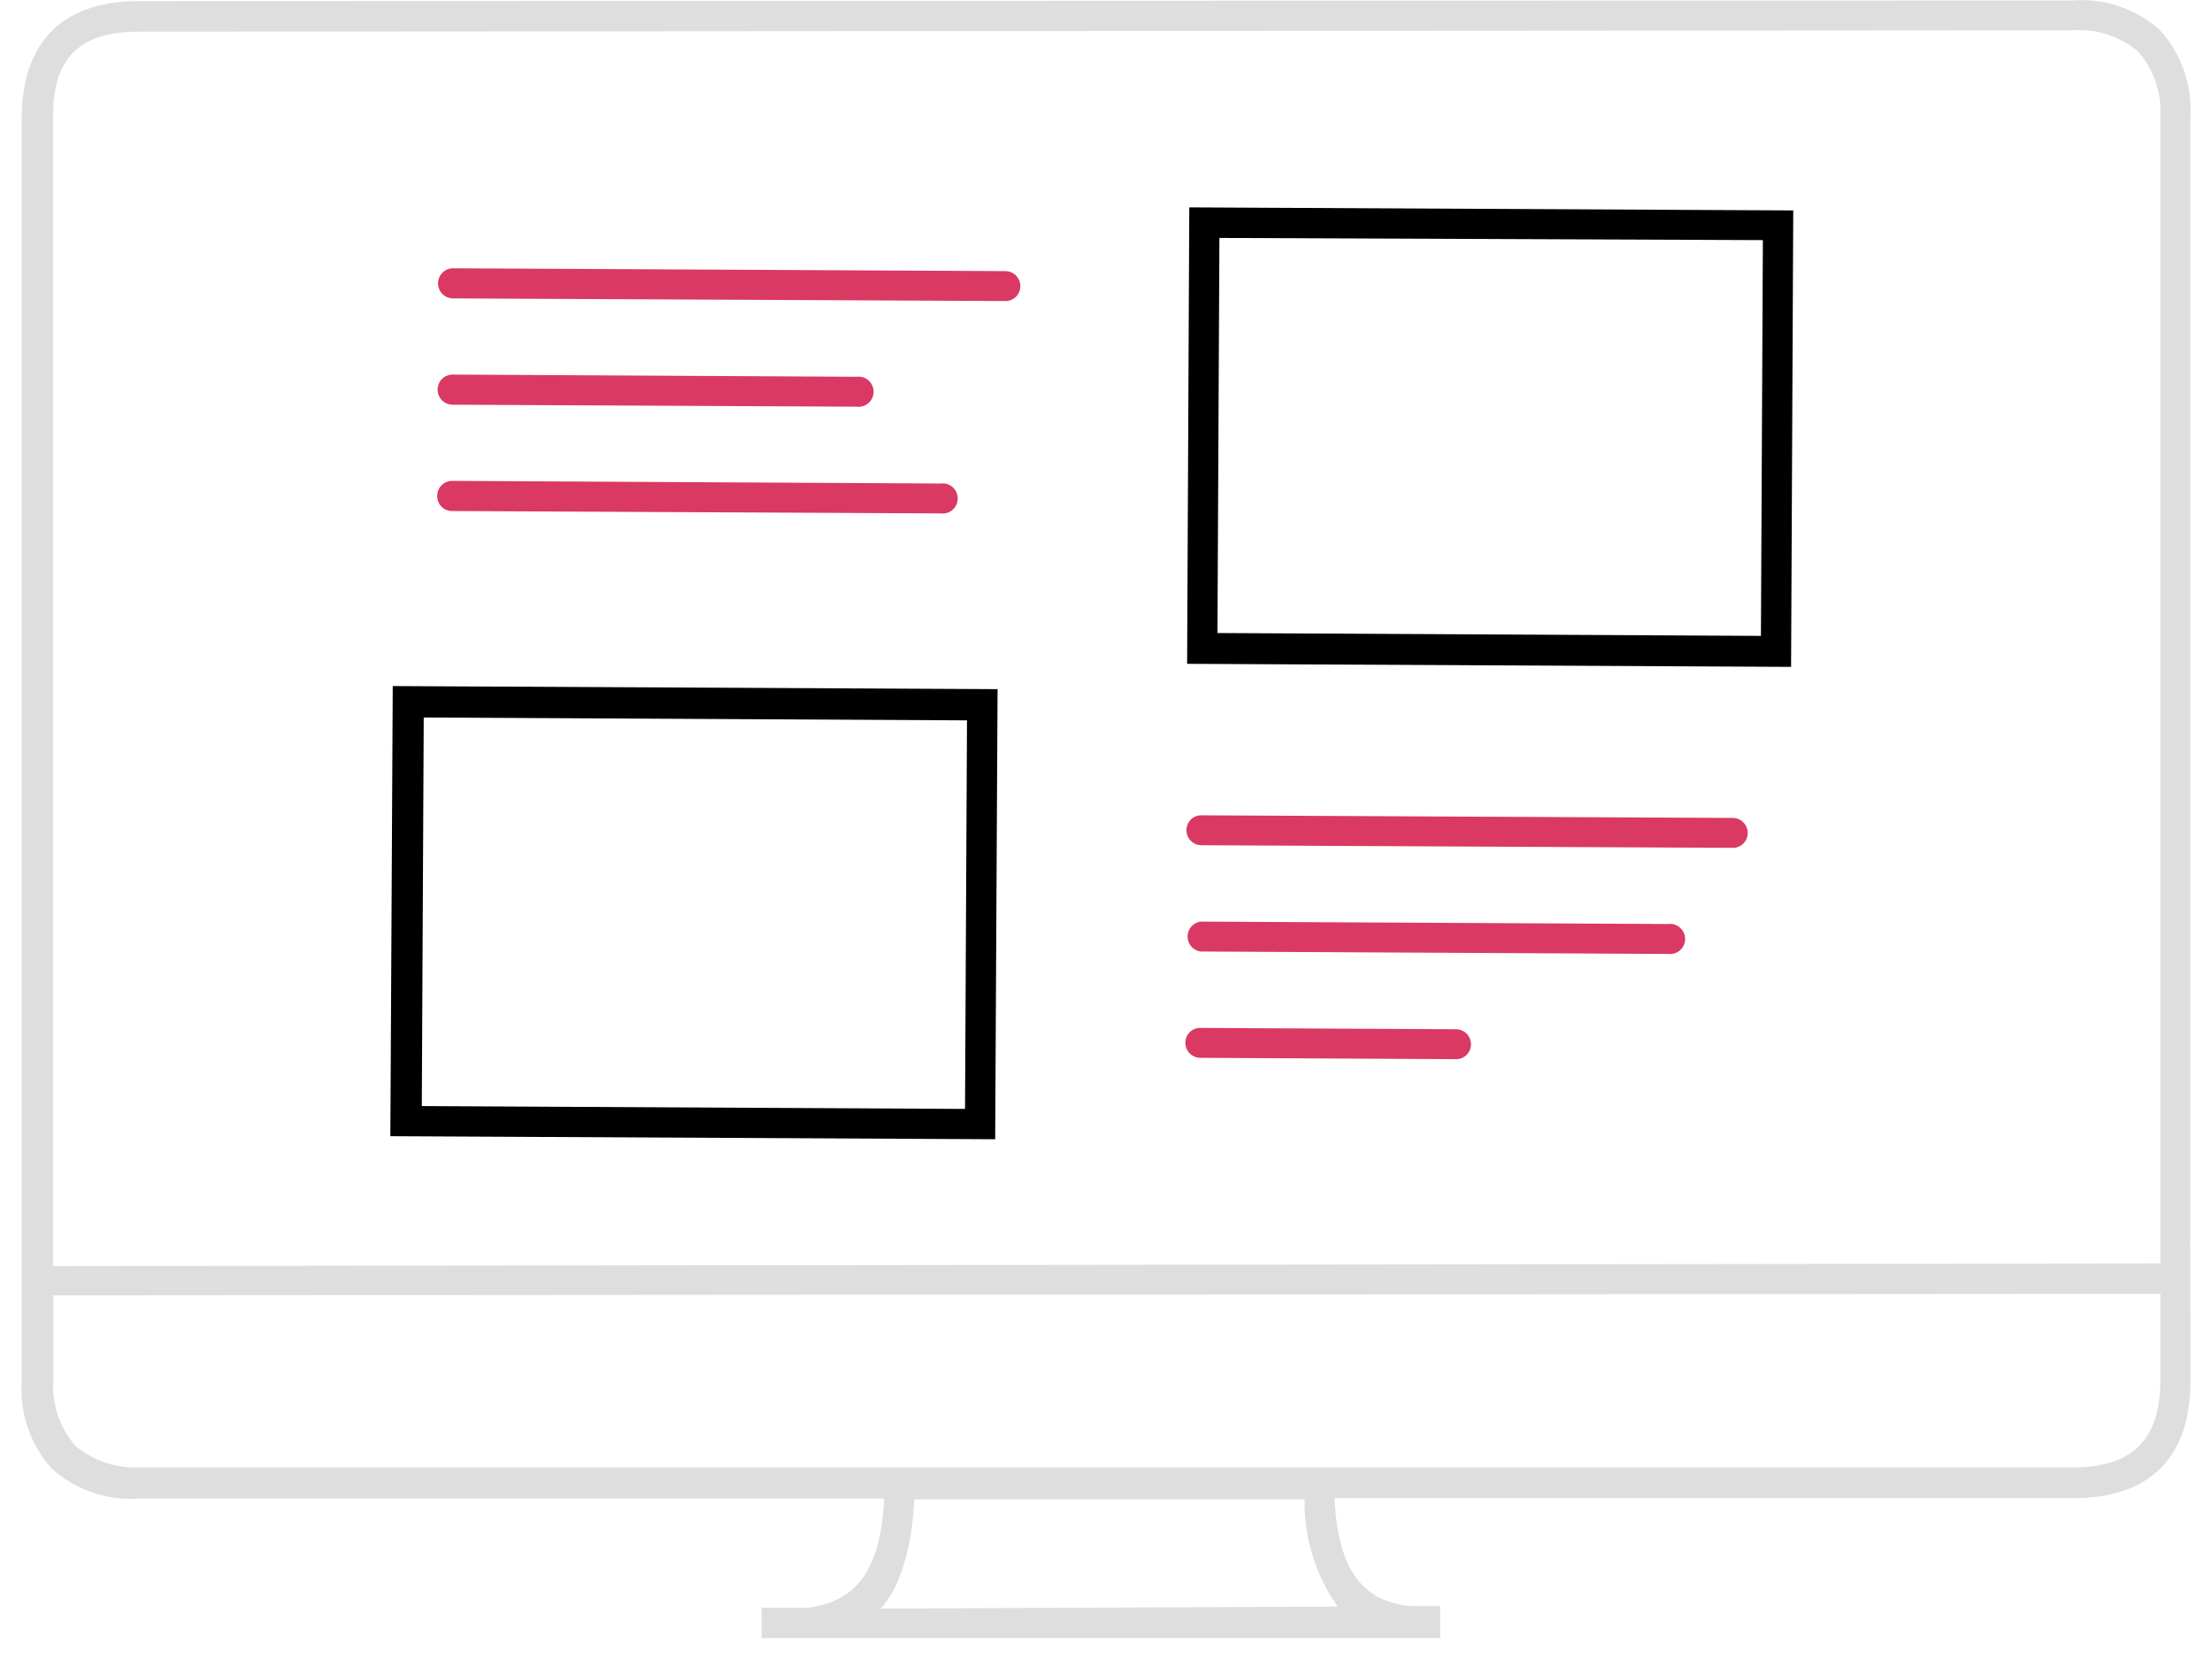
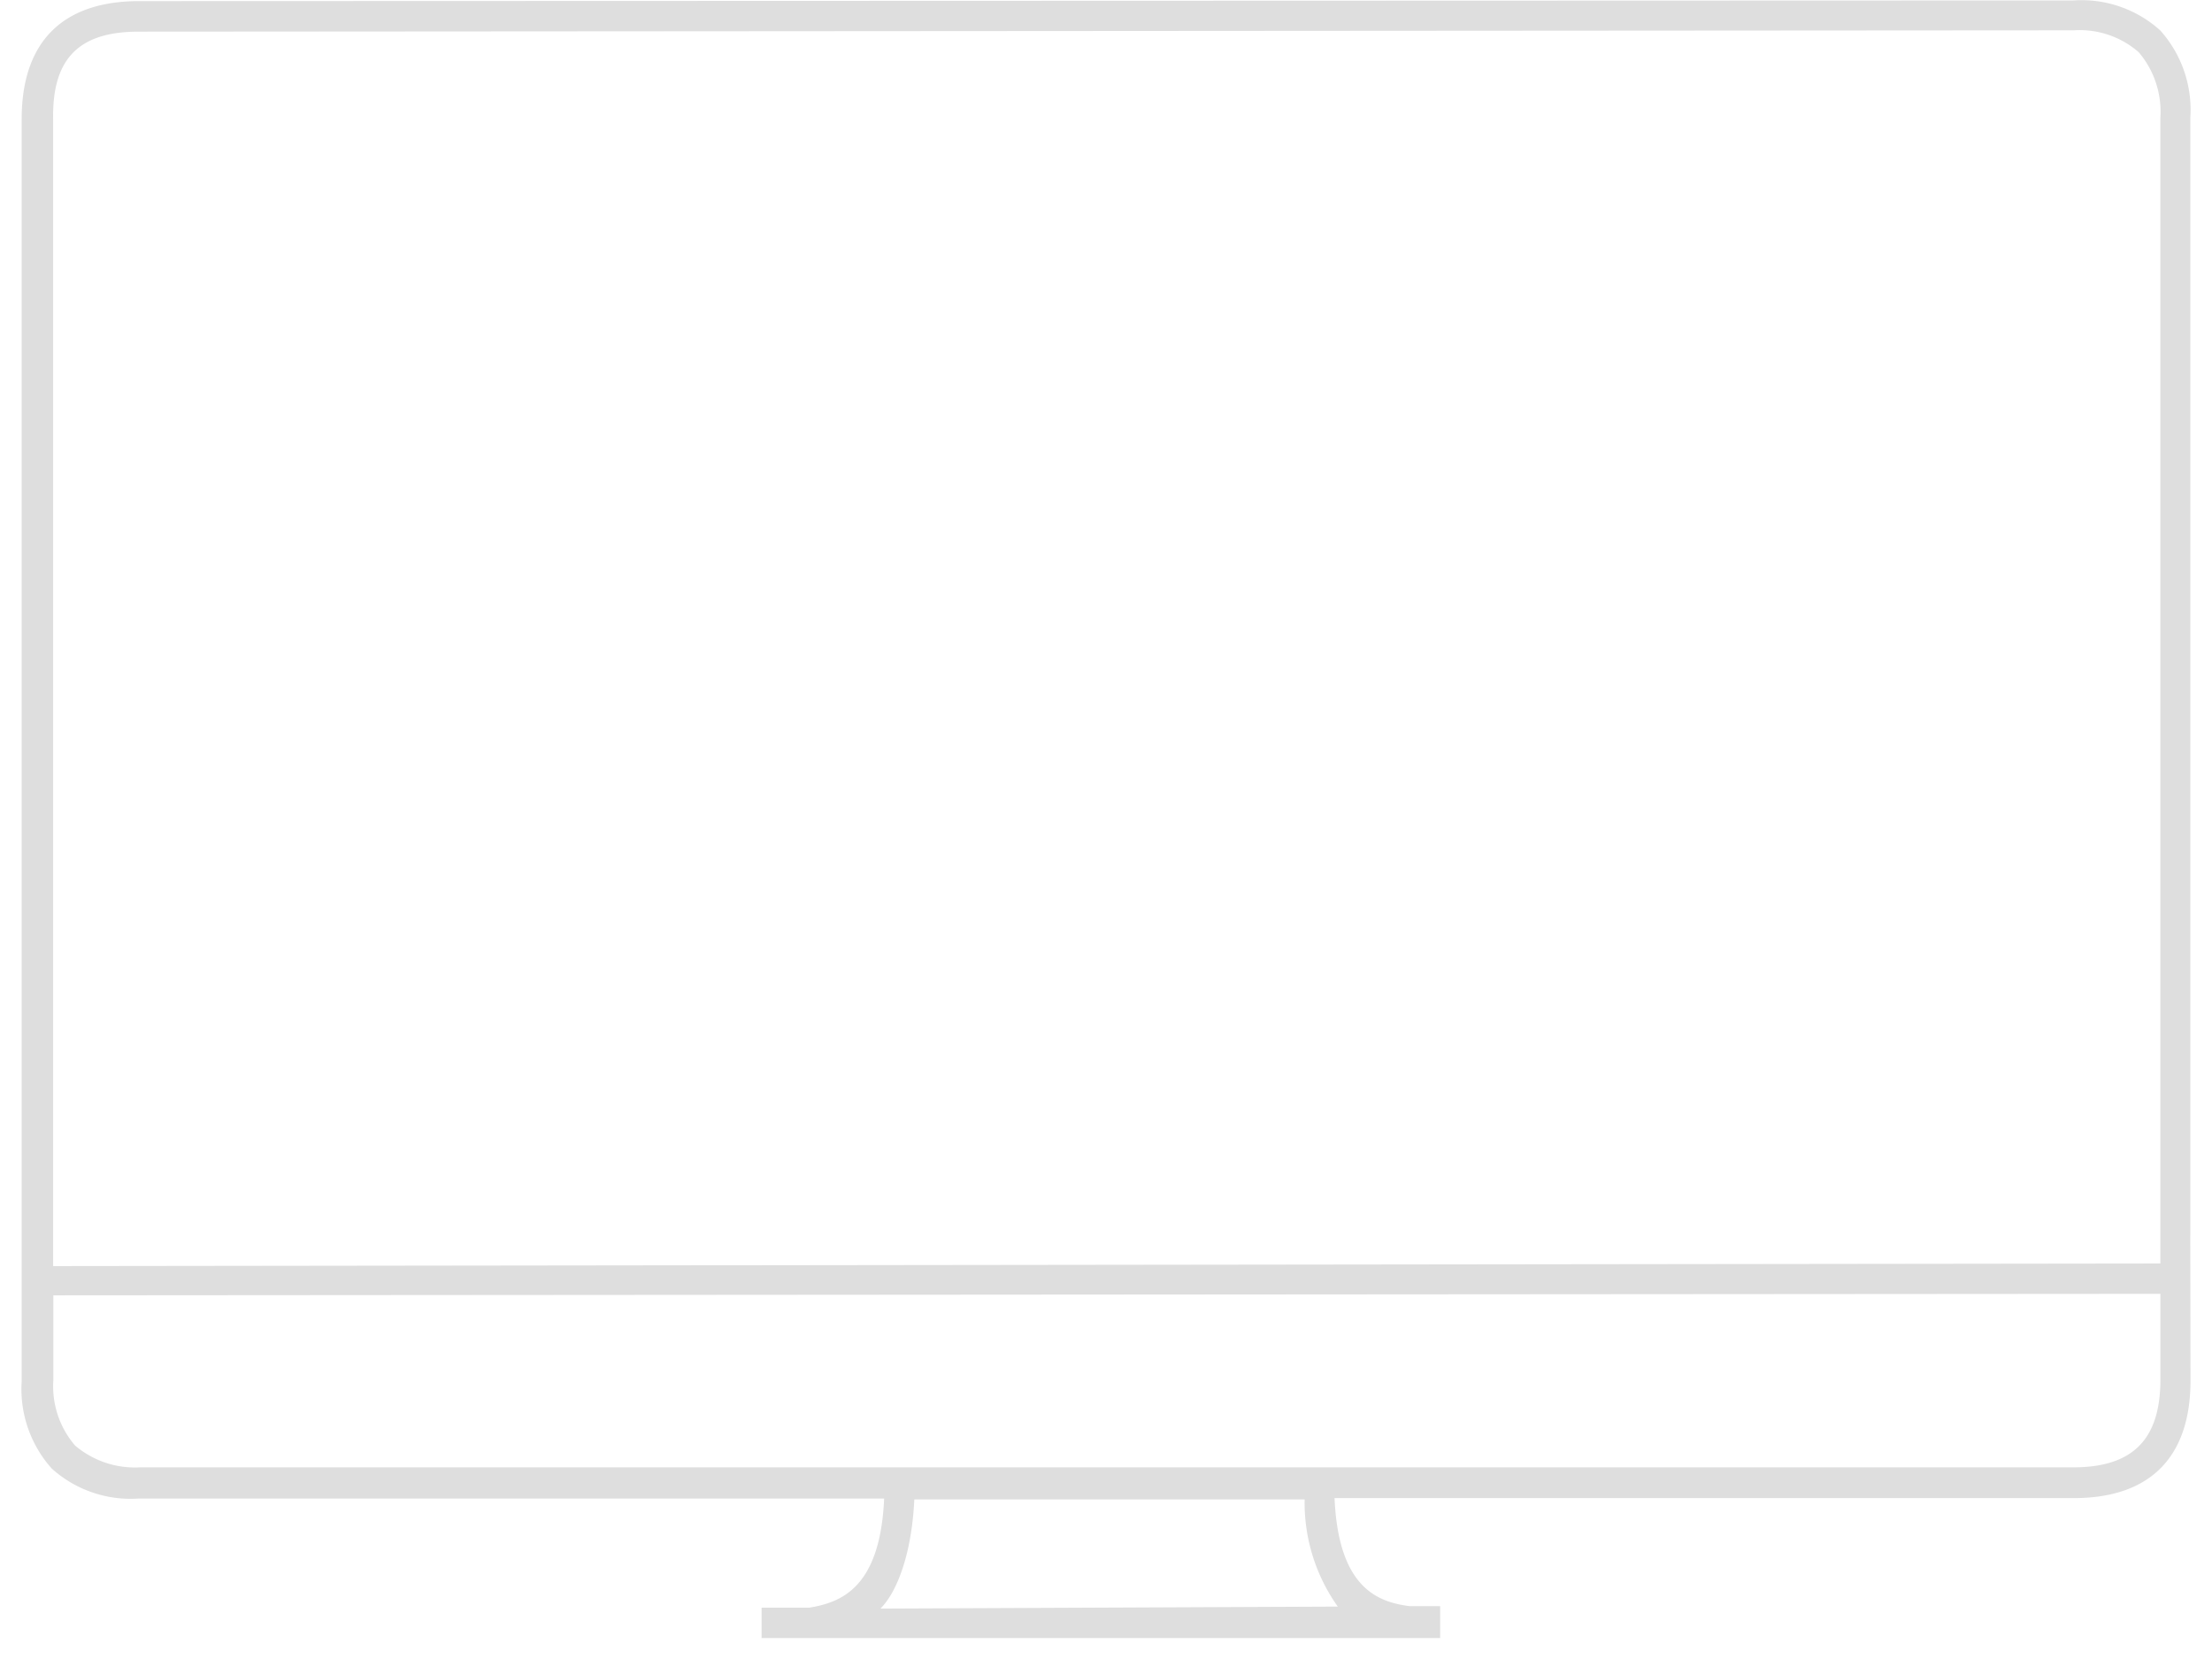
<svg xmlns="http://www.w3.org/2000/svg" width="100" height="75">
  <g fill-rule="nonzero" fill="none">
    <path d="M99.02 55.875V5.319a5.37 5.37 0 00-1.363-3.947A5.312 5.312 0 0093.735.02L6.265.05C2.814.06.98 1.904.98 5.387v57.059a5.39 5.39 0 001.363 3.948 5.331 5.331 0 003.922 1.352H39.97c-.177 4.056-1.961 4.697-3.383 4.934h-2.157v1.372h30.677v-1.441h-1.383c-1.44-.188-3.215-.82-3.392-4.885h33.422c3.45 0 5.284-1.855 5.274-5.339l-.01-6.513zM6.265 1.431l87.421-.06h.06a4.061 4.061 0 012.94.988c.699.82 1.05 1.882.98 2.96v51.8l-95.264.118V5.398c-.05-2.743 1.157-3.967 3.863-3.967zm54.215 71.2l-20.676.09c.804-.81 1.421-2.596 1.53-4.935H58.98a8.1 8.1 0 001.5 4.846zm33.275-6.295H6.333a4.178 4.178 0 01-2.94-.987 4.113 4.113 0 01-.981-2.96v-3.83l95.255-.069v3.878c0 2.704-1.245 3.958-3.912 3.968z" fill="#DEDEDE" />
-     <path d="M80.97 30.148l-27.303-.138.098-20.635 27.304.138-.098 20.635zm-25.93-1.53l24.568.129.088-17.892-24.569-.098-.088 17.861zM44.99 51.503l-27.343-.138.108-20.349 27.343.139-.108 20.348zm-25.921-1.5l24.558.129.089-17.566-24.56-.129-.087 17.566z" fill="#000000" />
-     <path d="M45.46 13.609l-24.98-.119a.679.679 0 01-.676-.68c0-.377.303-.682.676-.682l24.971.129a.679.679 0 01.481 1.155.664.664 0 01-.471.197zM38.725 18.385l-18.264-.089a.679.679 0 01-.677-.68c0-.377.303-.682.677-.682l18.274.099c.26-.032.514.09.653.312.14.222.14.506 0 .728a.675.675 0 01-.653.312h-.01zM42.53 23.21l-22.099-.108a.665.665 0 01-.475-.2.674.674 0 01-.191-.48c0-.377.303-.682.676-.682l22.098.119c.26-.032.514.09.653.312.14.222.14.505 0 .727a.675.675 0 01-.653.313h-.01zM78.324 38.329l-24.01-.118a.679.679 0 01-.478-1.16.664.664 0 01.478-.192l24.02.118a.679.679 0 01.474 1.163.664.664 0 01-.484.189zM75.431 43.125l-21.147-.109a.68.68 0 01-.595-.676.68.68 0 01.595-.676l21.138.109c.259-.032.513.09.653.312s.14.506 0 .728a.675.675 0 01-.653.312h.01zM65.824 47.882l-11.56-.06a.679.679 0 01-.477-1.159.664.664 0 01.478-.193l11.559.06a.679.679 0 01.477 1.159.664.664 0 01-.477.193z" fill="url(#paint2)" />
  </g>
  <defs>
    <linearGradient id="paint2" gradientUnits="userSpaceOnUse">
      <stop stop-color="#7B3CA8" />
      <stop offset="0" stop-color="#D93962" />
    </linearGradient>
  </defs>
</svg>